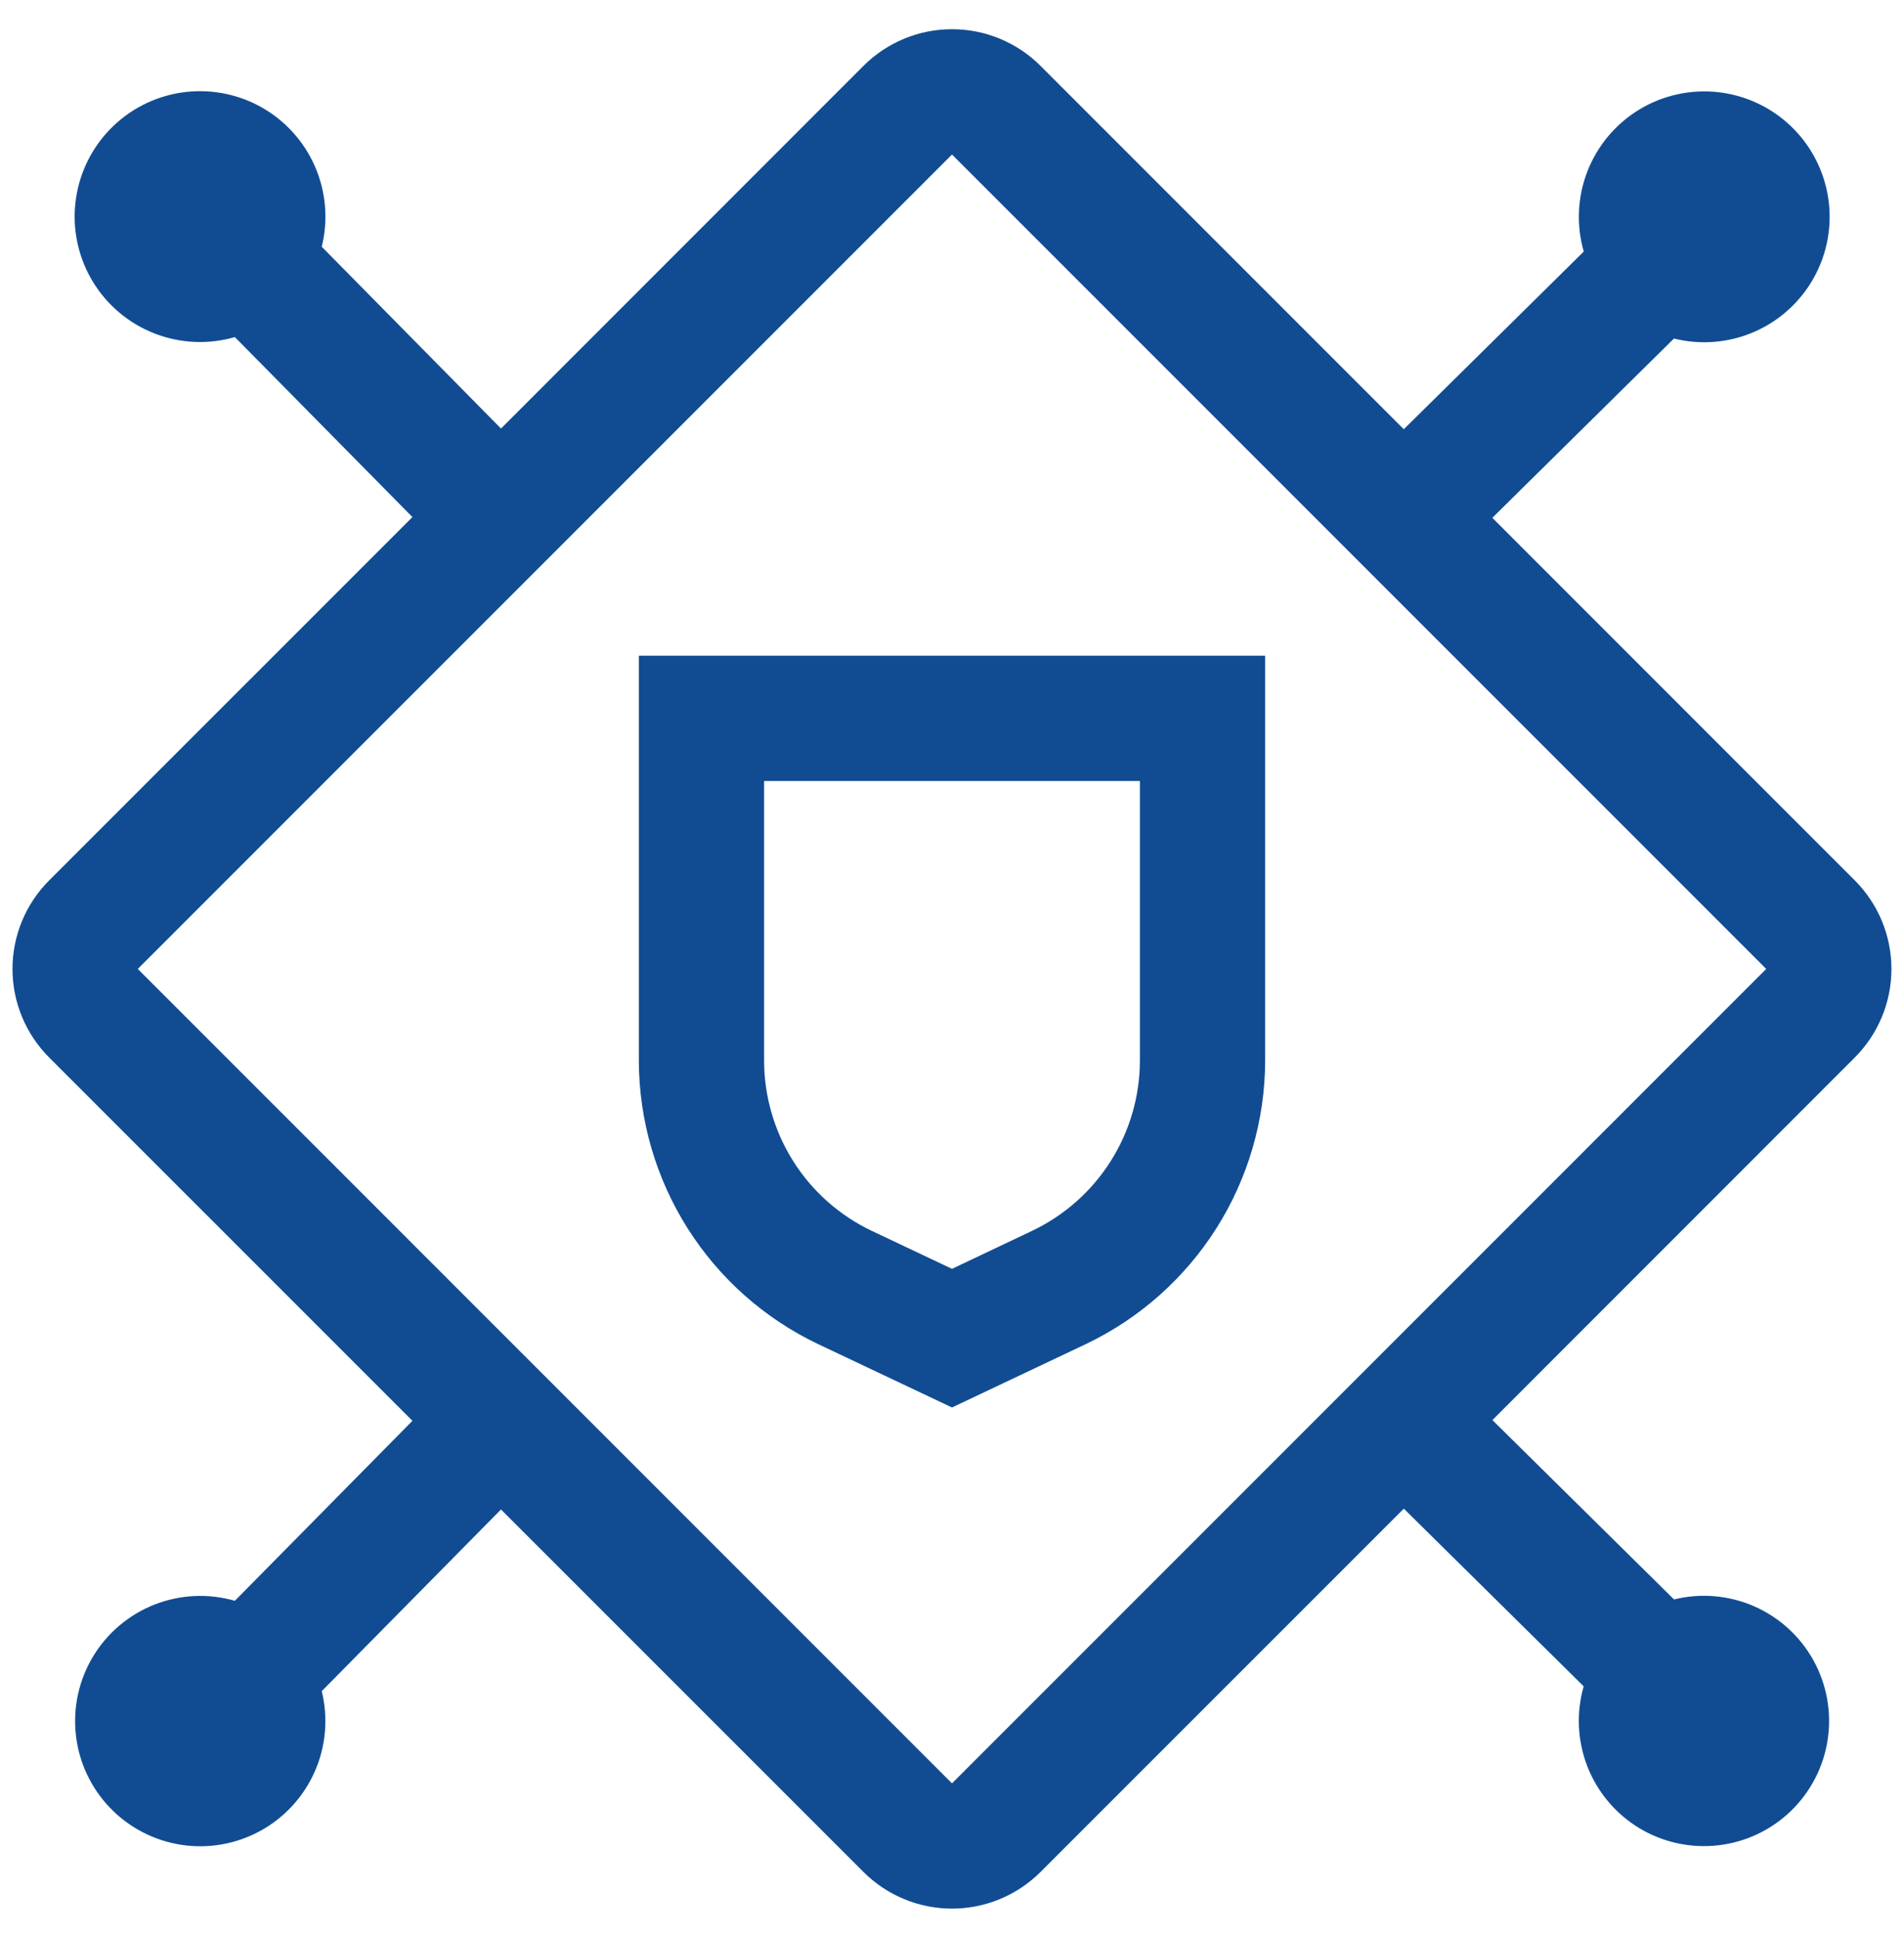
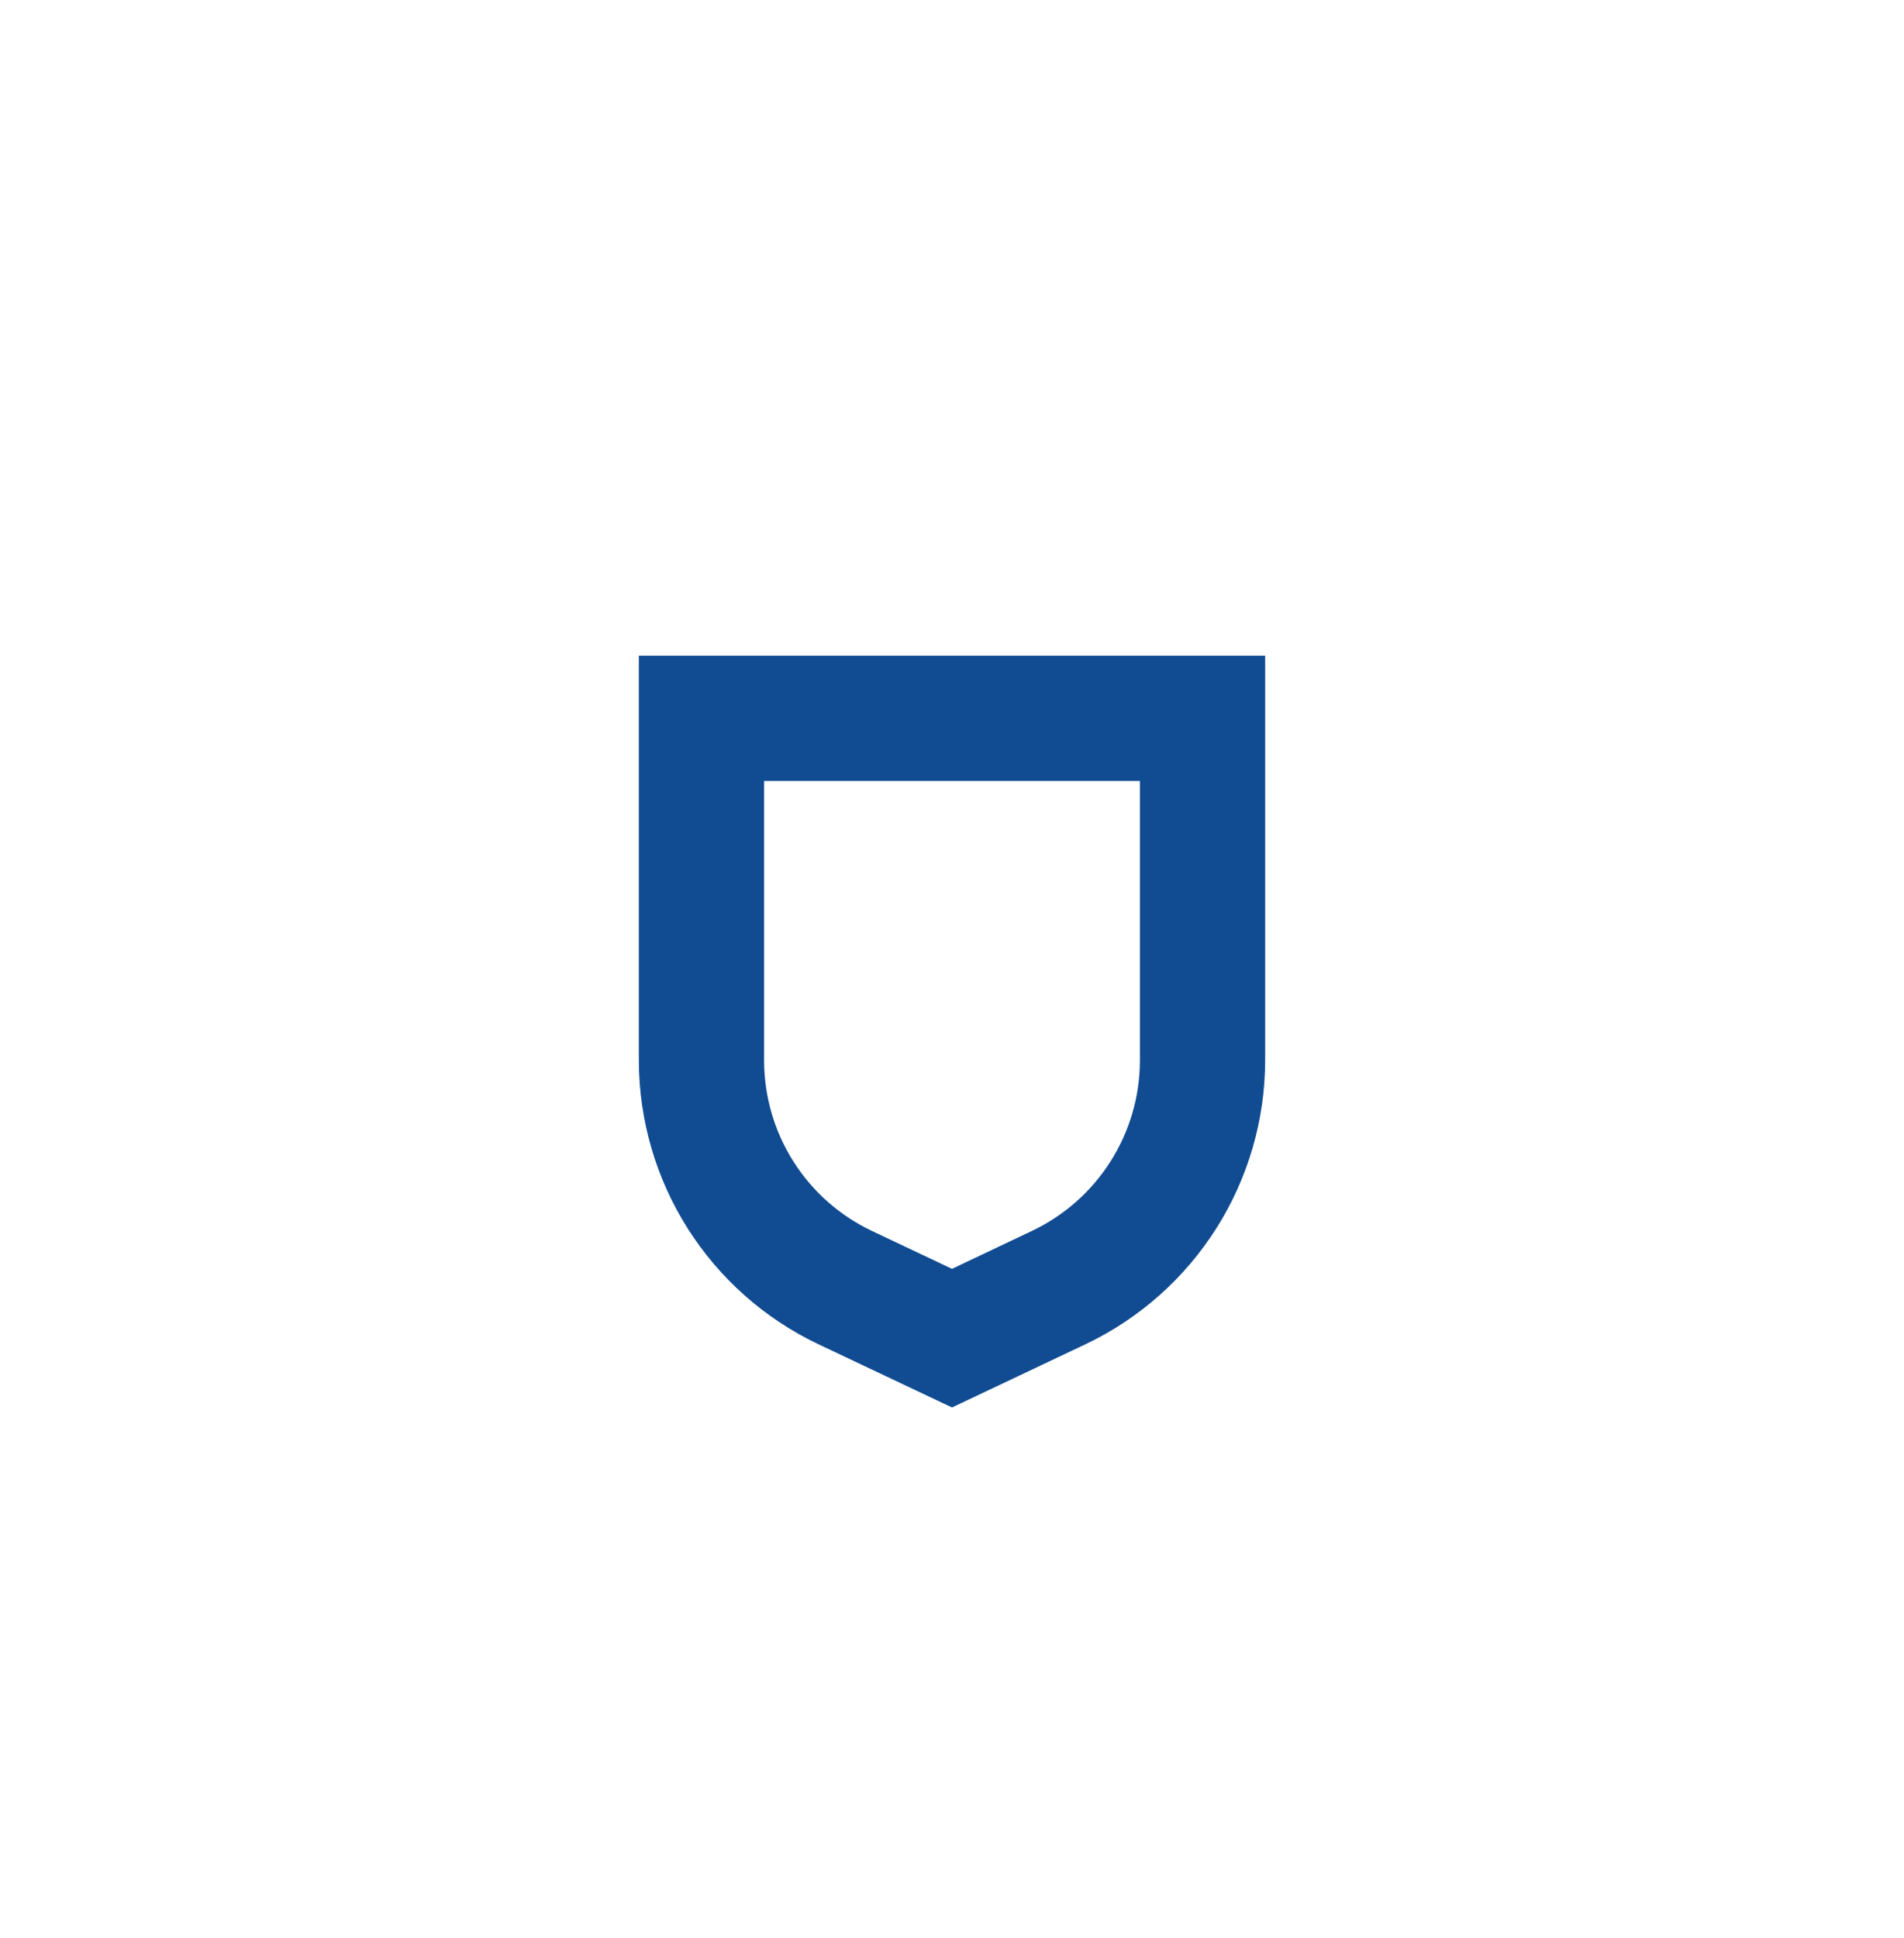
<svg xmlns="http://www.w3.org/2000/svg" width="57" height="58" viewBox="0 0 57 58" fill="none">
  <path d="M19.125 19.625V31.753C19.13 33.527 19.636 35.264 20.585 36.764C21.534 38.263 22.887 39.464 24.489 40.227L28.5 42.125L32.511 40.226C34.112 39.462 35.466 38.261 36.415 36.762C37.364 35.262 37.87 33.525 37.875 31.751V19.625H19.125ZM34.125 31.753C34.122 32.817 33.818 33.858 33.248 34.757C32.678 35.656 31.866 36.376 30.906 36.834L28.5 37.976L26.094 36.837C25.133 36.38 24.32 35.659 23.751 34.76C23.181 33.86 22.878 32.817 22.875 31.753V23.375H34.125V31.753Z" fill="#114C93" />
-   <path d="M55.526 31.651C56.229 30.948 56.624 29.994 56.624 29C56.624 28.006 56.229 27.052 55.526 26.349L44.676 15.498L50.113 10.132C50.915 10.332 51.761 10.261 52.519 9.931C53.276 9.601 53.904 9.03 54.304 8.307C54.705 7.584 54.855 6.749 54.732 5.931C54.609 5.114 54.22 4.36 53.625 3.787C53.03 3.213 52.262 2.852 51.441 2.759C50.62 2.667 49.791 2.847 49.083 3.274C48.375 3.701 47.828 4.349 47.526 5.118C47.224 5.888 47.184 6.735 47.413 7.529L42.025 12.847L31.151 1.972C30.448 1.269 29.494 0.874 28.5 0.874C27.506 0.874 26.552 1.269 25.849 1.972L14.998 12.826L9.632 7.385C9.831 6.583 9.759 5.737 9.428 4.98C9.097 4.223 8.526 3.596 7.802 3.196C7.079 2.797 6.243 2.648 5.426 2.771C4.609 2.895 3.856 3.285 3.283 3.881C2.71 4.476 2.35 5.244 2.258 6.066C2.166 6.887 2.348 7.716 2.775 8.423C3.202 9.131 3.851 9.677 4.62 9.978C5.39 10.28 6.237 10.318 7.031 10.089L12.347 15.476L1.472 26.349C0.769 27.052 0.374 28.006 0.374 29C0.374 29.994 0.769 30.948 1.472 31.651L12.347 42.524L7.031 47.911C6.239 47.683 5.394 47.723 4.626 48.024C3.859 48.325 3.212 48.871 2.786 49.577C2.361 50.283 2.18 51.109 2.272 51.929C2.363 52.748 2.723 53.514 3.295 54.108C3.866 54.702 4.618 55.091 5.433 55.215C6.248 55.339 7.081 55.19 7.803 54.792C8.525 54.394 9.095 53.769 9.426 53.014C9.757 52.259 9.829 51.416 9.632 50.615L14.998 45.178L25.849 56.026C26.552 56.729 27.506 57.124 28.5 57.124C29.494 57.124 30.448 56.729 31.151 56.026L42.026 45.153L47.411 50.471C47.183 51.263 47.223 52.108 47.524 52.876C47.825 53.643 48.371 54.29 49.077 54.716C49.783 55.141 50.609 55.322 51.429 55.23C52.248 55.139 53.014 54.779 53.608 54.208C54.202 53.636 54.592 52.884 54.715 52.069C54.839 51.254 54.69 50.421 54.292 49.699C53.894 48.977 53.269 48.407 52.514 48.076C51.759 47.745 50.916 47.673 50.115 47.87L44.678 42.502L55.526 31.651ZM28.5 53.375L4.125 29L28.5 4.625L52.875 29L28.5 53.375Z" fill="#114C93" />
</svg>